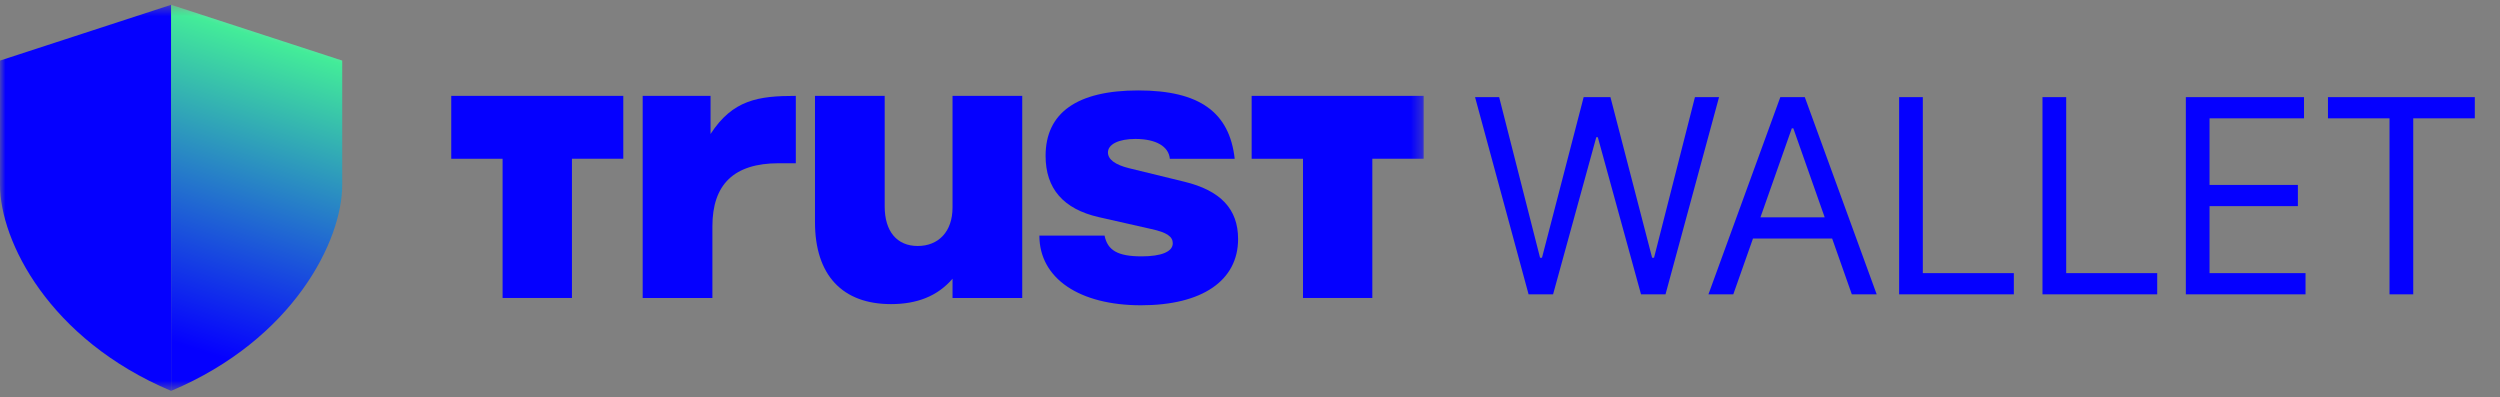
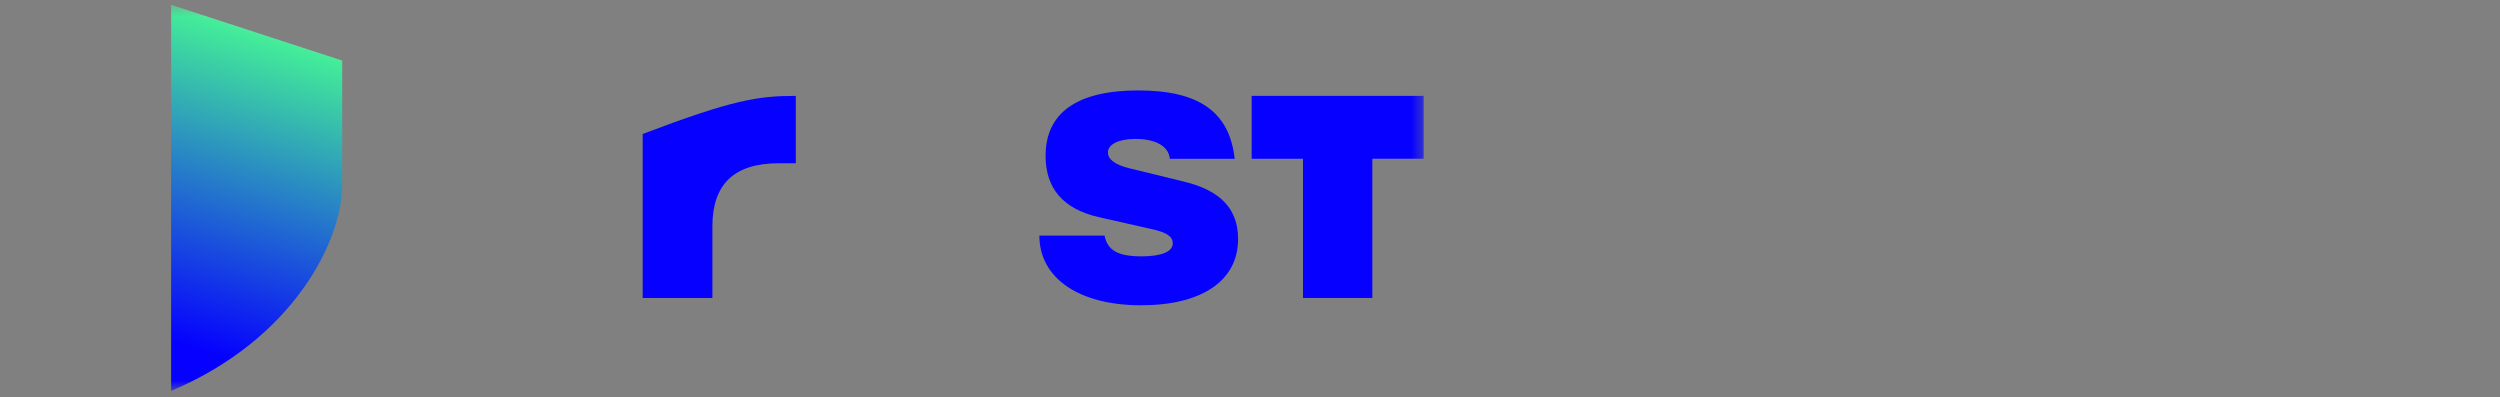
<svg xmlns="http://www.w3.org/2000/svg" width="233" height="37" viewBox="0 0 233 37" fill="none">
  <rect x="0" y="0" width="233" height="37" fill="#808080" stroke="none" />
  <mask id="mask0_108_4675" style="mask-type:luminance" maskUnits="userSpaceOnUse" x="0" y="0" width="133" height="37">
    <path d="M132.688 0.448H0V36.43H132.688V0.448Z" fill="white" />
  </mask>
  <g mask="url(#mask0_108_4675)">
-     <path d="M0 5.646L15.947 0.448V36.43C4.556 31.632 0 22.437 0 17.24V5.646Z" fill="#0500FF" />
    <path d="M31.895 5.646L15.948 0.448V36.43C27.338 31.632 31.895 22.437 31.895 17.24V5.646Z" fill="url(#paint0_linear_108_4675)" />
-     <path d="M59.898 8.936H66.223V12.488C68.295 9.295 70.68 8.936 74.17 8.936V15.214H72.581C68.398 15.214 66.395 17.188 66.395 21.098V27.771H59.898V8.936Z" fill="#0500FF" />
-     <path d="M95.272 27.771H88.777V25.975C87.358 27.626 85.425 28.343 83.042 28.343C78.516 28.343 75.957 25.652 75.957 20.702V8.935H82.452V19.233C82.452 21.563 83.593 22.926 85.527 22.926C87.461 22.926 88.776 21.598 88.776 19.339V8.935H95.272V27.771H95.272Z" fill="#0500FF" />
+     <path d="M59.898 8.936V12.488C68.295 9.295 70.68 8.936 74.17 8.936V15.214H72.581C68.398 15.214 66.395 17.188 66.395 21.098V27.771H59.898V8.936Z" fill="#0500FF" />
    <path d="M96.86 21.956H102.944C103.221 23.319 104.154 23.893 106.398 23.893C108.231 23.893 109.302 23.463 109.302 22.674C109.302 22.063 108.783 21.667 107.299 21.345L102.392 20.233C99.109 19.481 97.449 17.579 97.449 14.528C97.449 10.508 100.386 8.428 106.088 8.428C111.79 8.428 114.588 10.455 115.074 14.798H109.028C108.925 13.651 107.748 12.949 105.814 12.949C104.26 12.949 103.26 13.451 103.26 14.206C103.26 14.851 103.914 15.353 105.23 15.678L110.378 16.935C113.764 17.758 115.39 19.482 115.39 22.28C115.39 26.155 112.037 28.452 106.339 28.452C100.64 28.452 96.87 25.976 96.87 21.956H96.863H96.86Z" fill="#0500FF" />
    <path d="M132.688 14.794V8.935H116.654V14.797H121.439V27.771H127.901V14.794H132.688Z" fill="#0500FF" />
-     <path d="M58.09 14.794V8.935H42.057V14.797H46.842V27.771H53.306V14.794H58.09Z" fill="#0500FF" />
  </g>
-   <path d="M142.465 27.434L137.475 9.053H139.721L143.534 24.023H143.713L147.597 9.053H150.093L153.978 24.023H154.156L157.969 9.053H160.215L155.225 27.434H152.944L148.916 12.787H148.774L144.746 27.434H142.465ZM161.542 27.434H159.226L165.926 9.053H168.207L174.908 27.434H172.591L170.756 22.229H163.378L161.542 27.434ZM164.073 20.254H170.061L167.138 11.961H166.996L164.073 20.254ZM176.998 27.434V9.053H179.207V25.459H187.69V27.434H176.998ZM190.359 27.434V9.053H192.569V25.459H201.052V27.434H190.359ZM203.72 27.434V9.053H214.734V11.028H205.93V17.238H214.163V19.213H205.93V25.459H214.876V27.434H203.72ZM216.966 11.028V9.053H230.652V11.028H224.914V27.434H222.704V11.028H216.966Z" fill="#0500FF" />
  <defs>
    <linearGradient id="paint0_linear_108_4675" x1="27.659" y1="-2.072" x2="15.552" y2="35.919" gradientUnits="userSpaceOnUse">
      <stop offset="0.02" stop-color="white" />
      <stop offset="0.08" stop-color="#CBCBCB" />
      <stop offset="0.16" stop-color="#43EC99" />
      <stop offset="0.9" stop-color="#0500FF" />
    </linearGradient>
  </defs>
</svg>